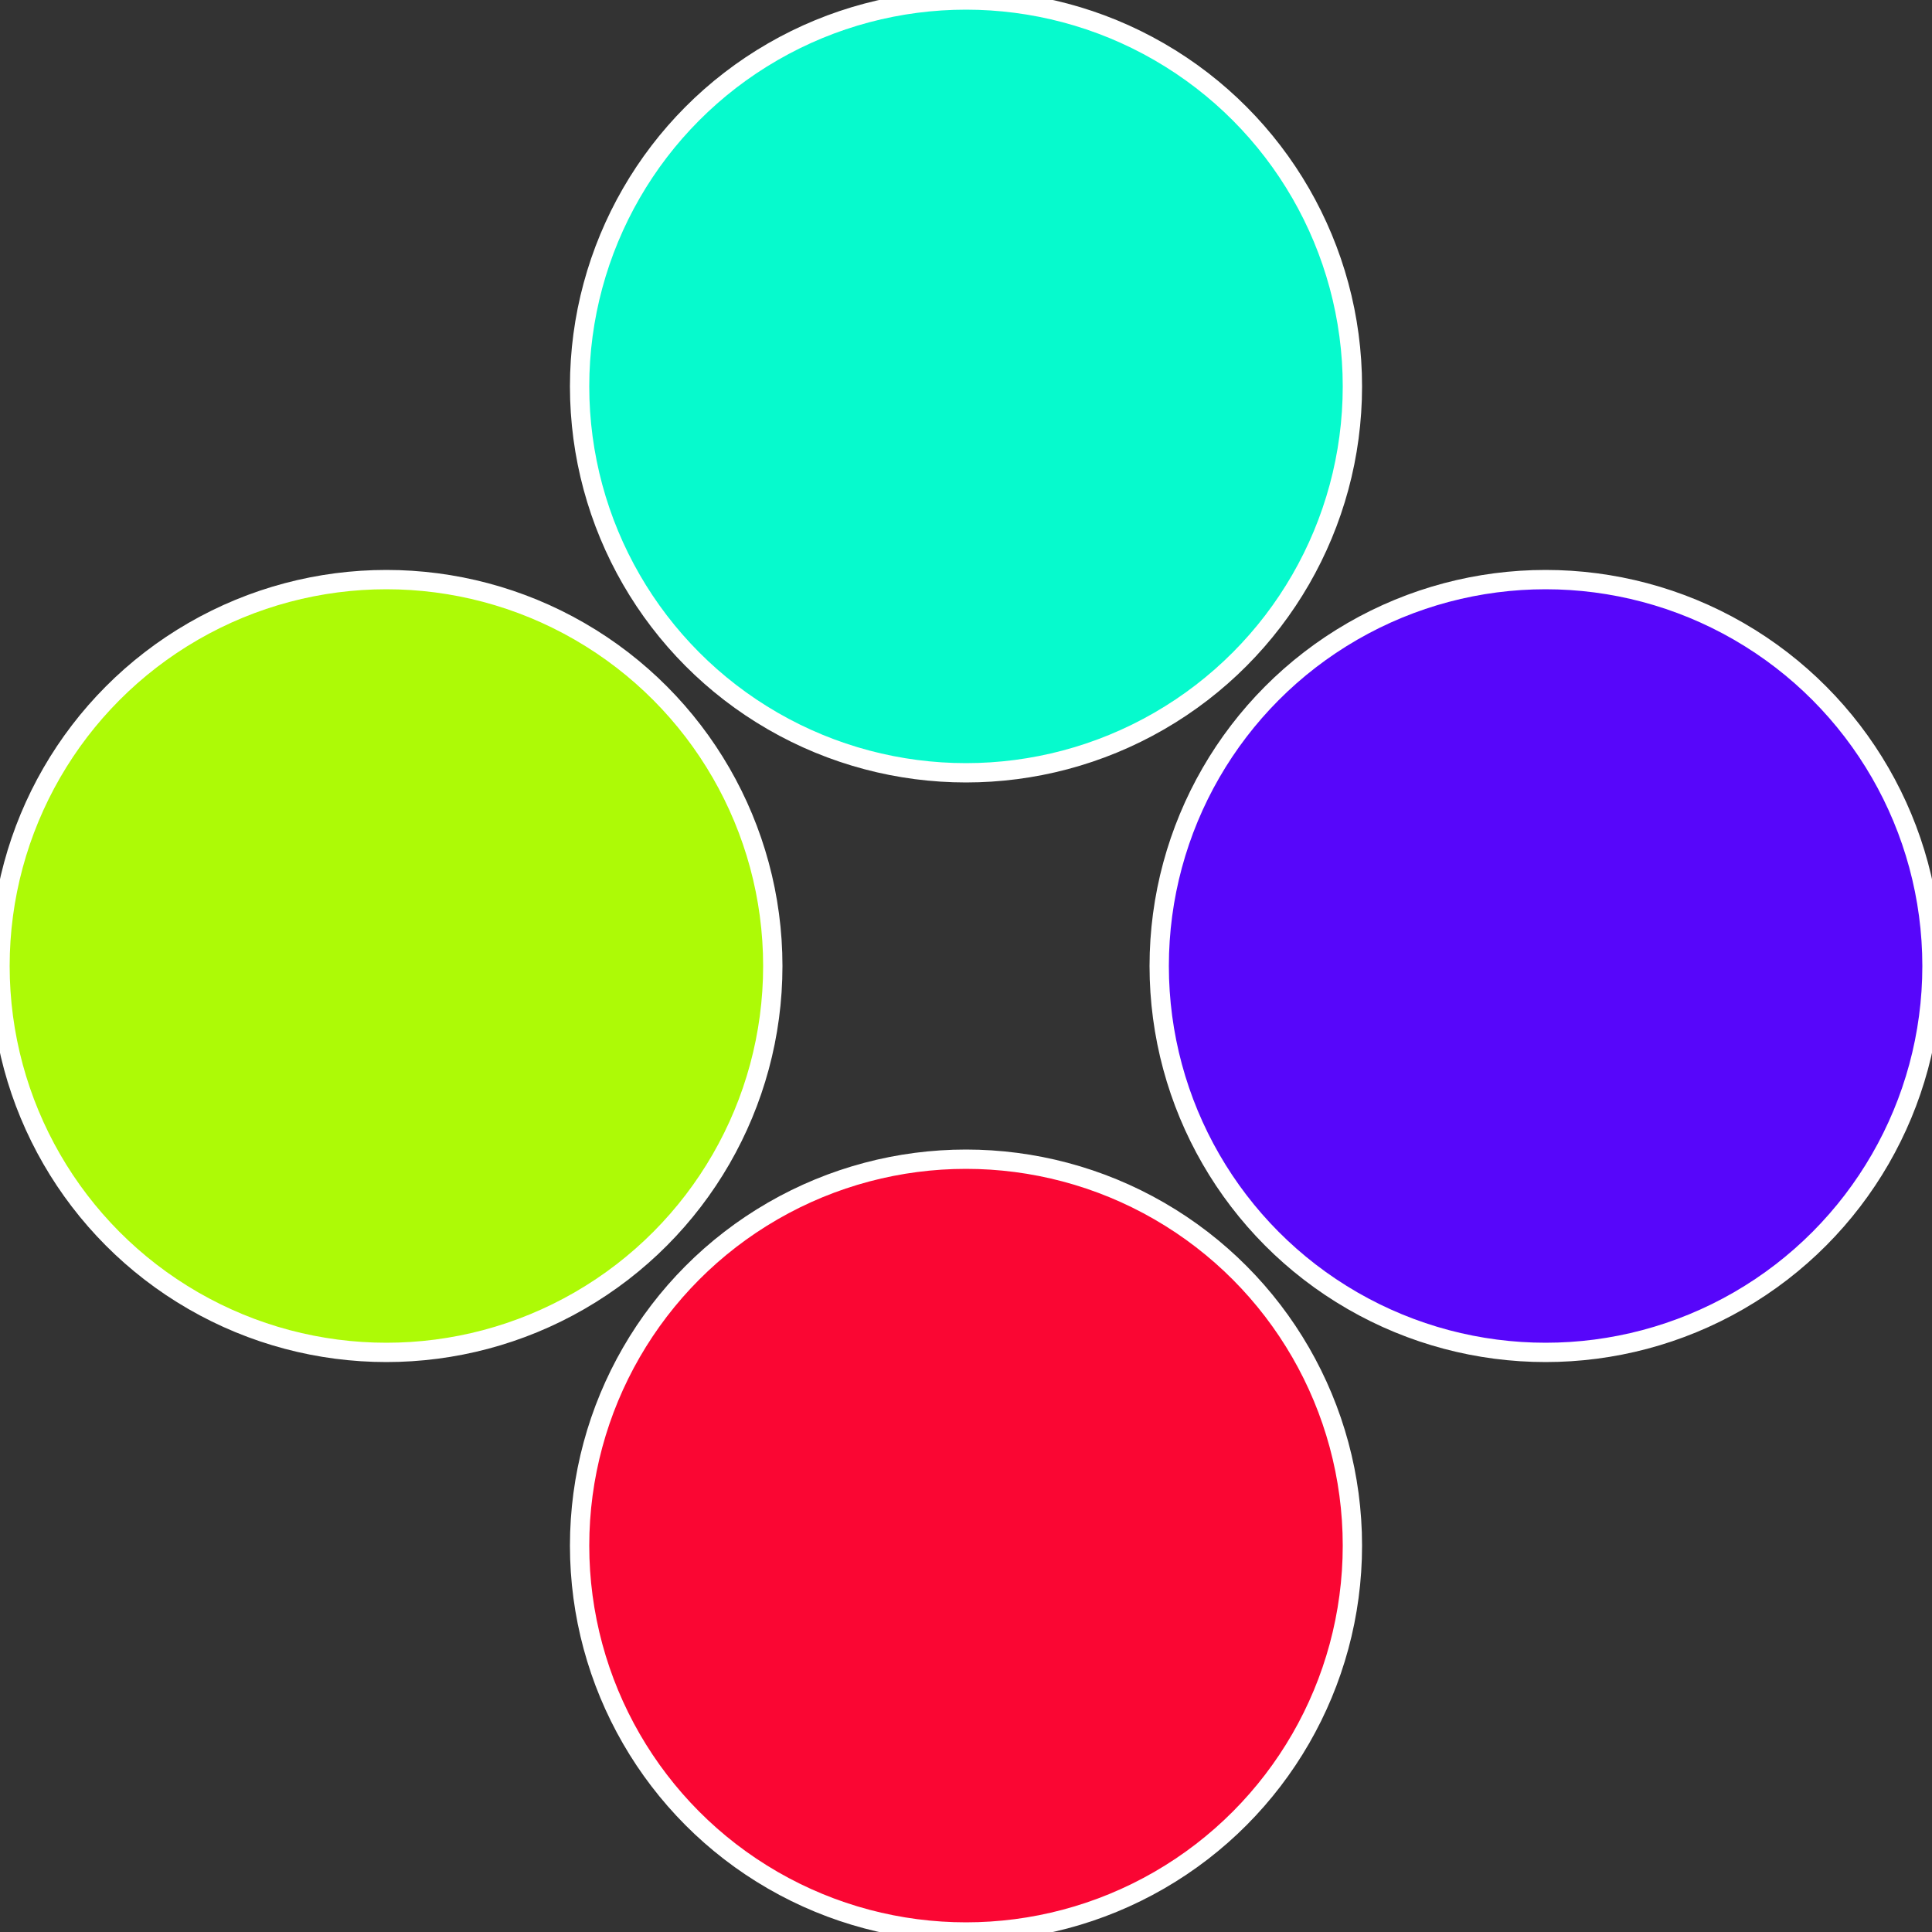
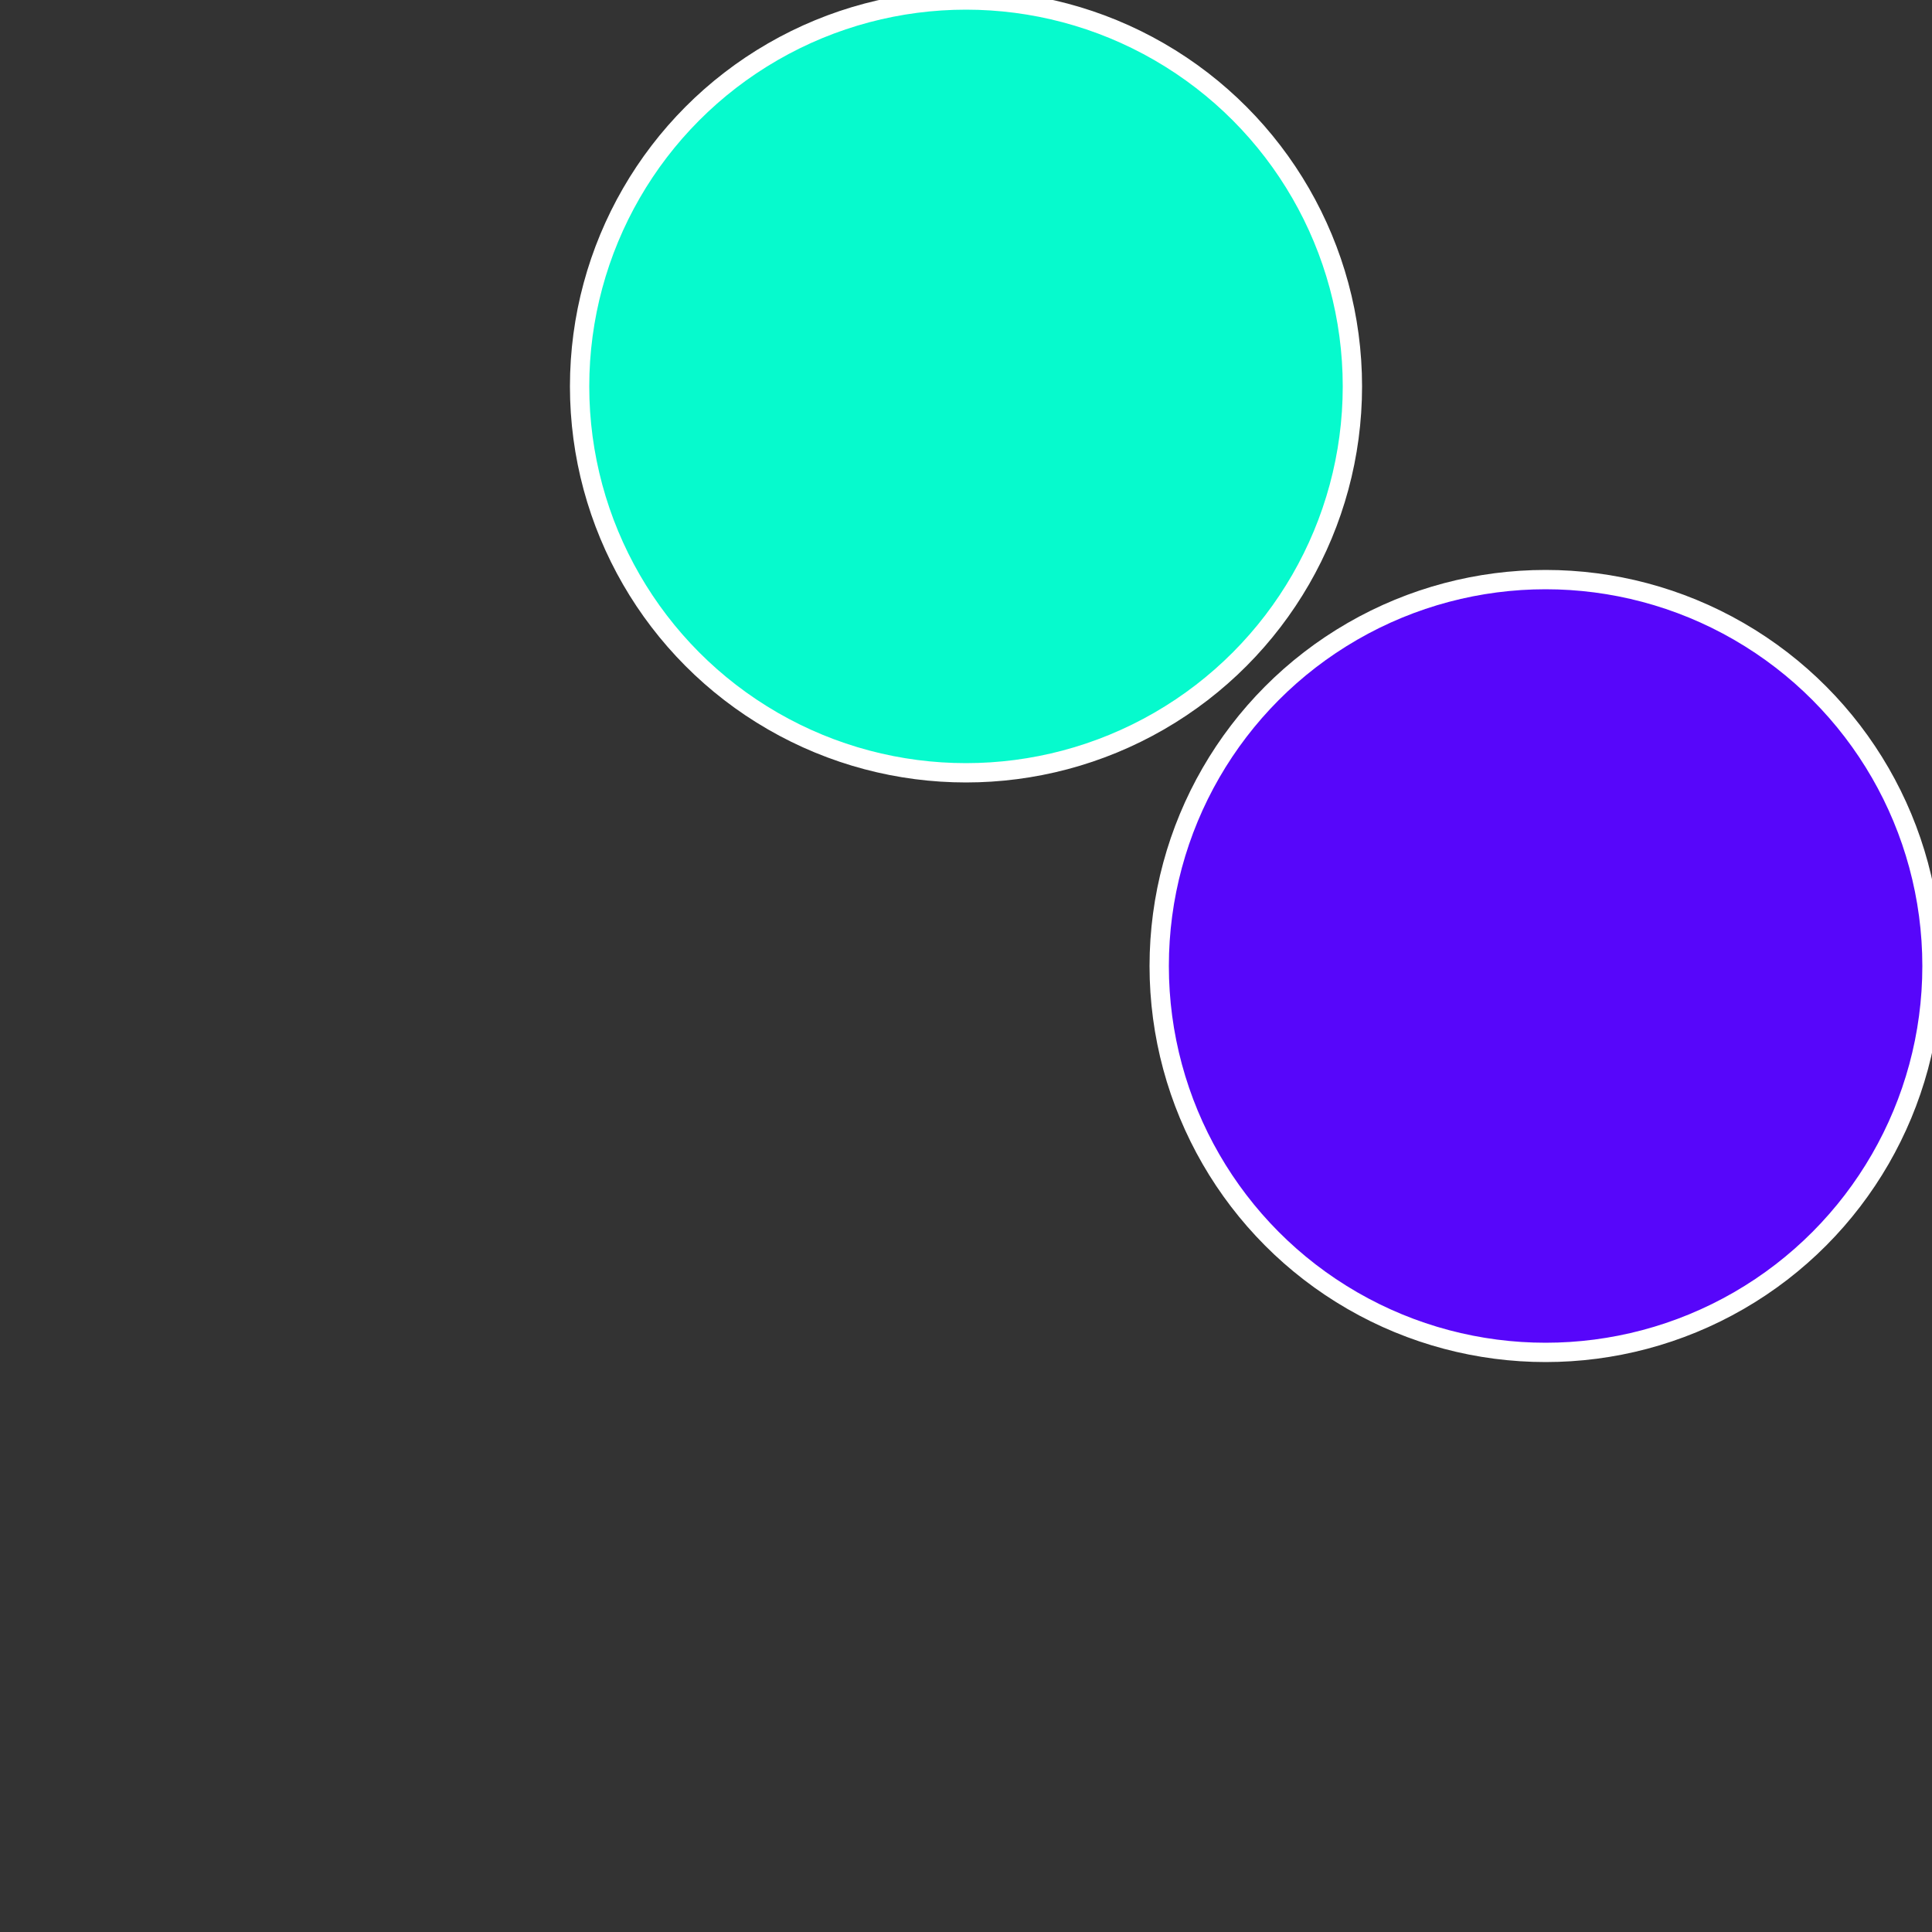
<svg xmlns="http://www.w3.org/2000/svg" width="500" height="500" viewBox="-1 -1 2 2">
  <rect x="-1" y="-1" width="2" height="2" fill="#333333" stroke="none" />
  <circle cx="0.6" cy="0" r="0.4" fill="#5706fa" stroke="#fff" stroke-width="1%" />
-   <circle cx="3.6739403974421E-17" cy="0.6" r="0.4" fill="#fa0633" stroke="#fff" stroke-width="1%" />
-   <circle cx="-0.6" cy="7.3478807948841E-17" r="0.4" fill="#adfa06" stroke="#fff" stroke-width="1%" />
  <circle cx="-1.1021821192326E-16" cy="-0.6" r="0.4" fill="#06facd" stroke="#fff" stroke-width="1%" />
</svg>